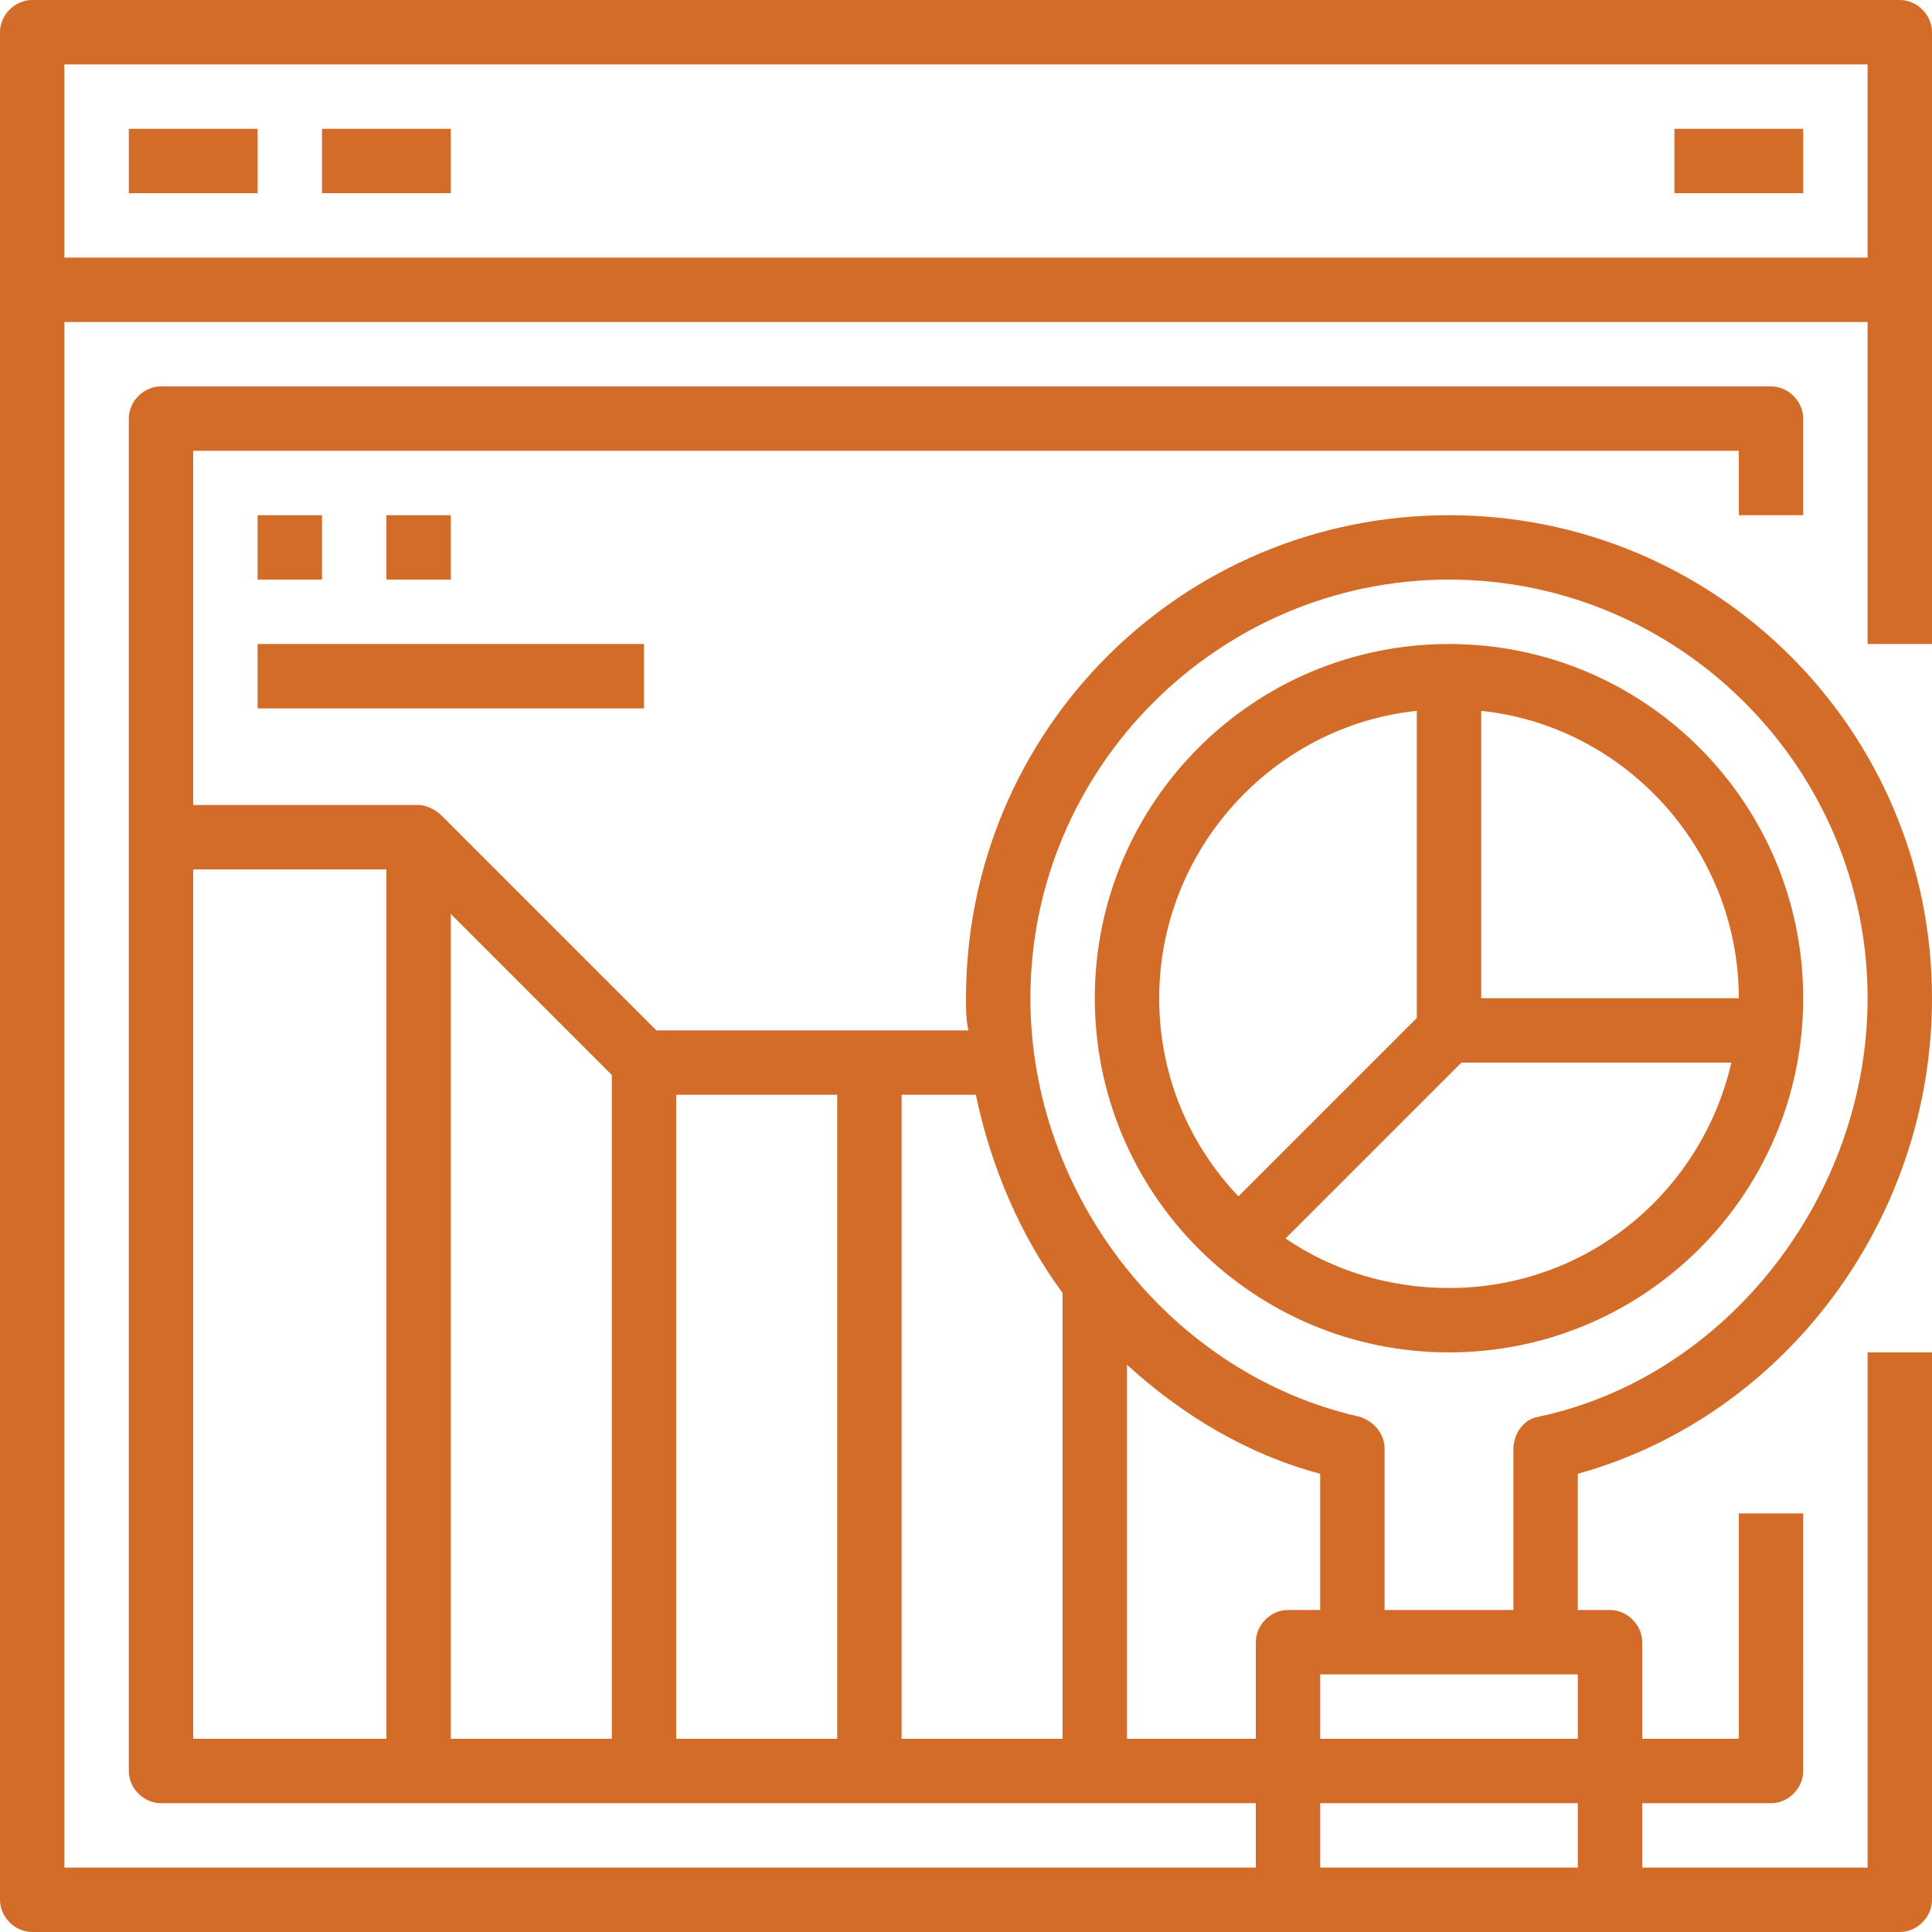
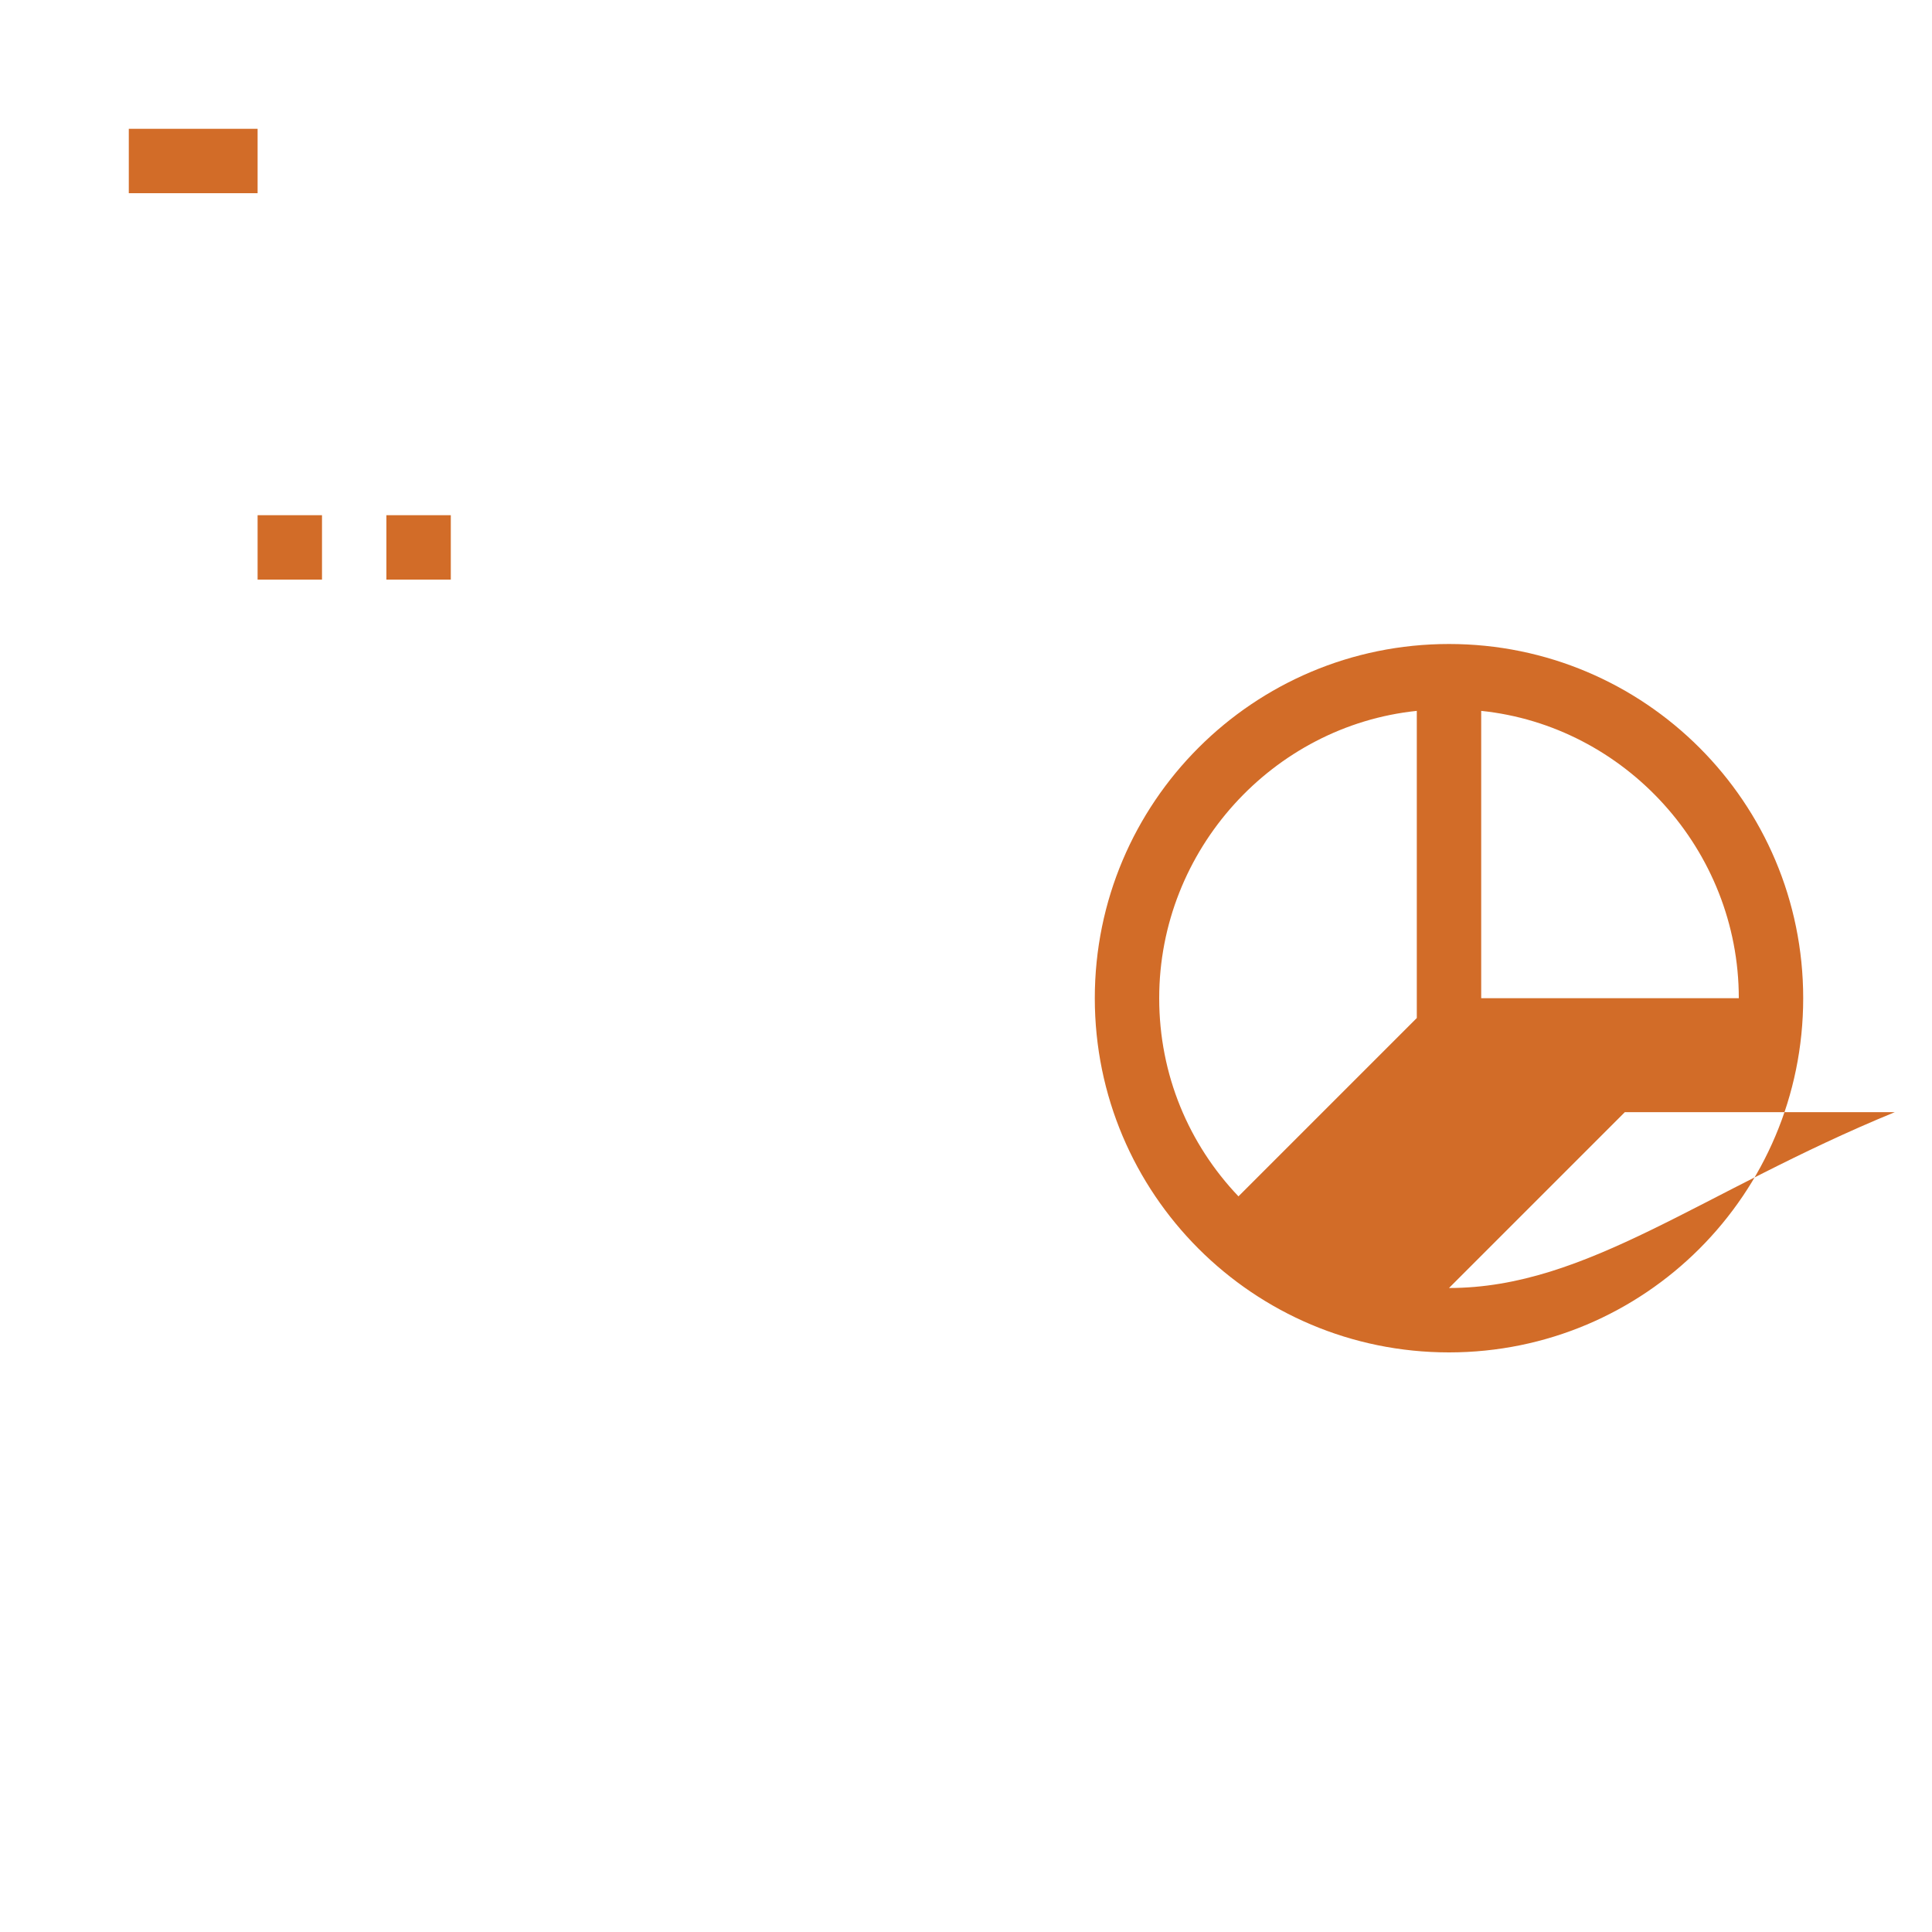
<svg xmlns="http://www.w3.org/2000/svg" version="1.1" id="Layer_1" x="0px" y="0px" viewBox="0 0 78 78" style="enable-background:new 0 0 78 78;" xml:space="preserve">
  <style type="text/css">
	.st0{fill:#D26C28;}
</style>
  <g>
-     <path class="st0" d="M78,26V1.3C78,0.6,77.4,0,76.7,0H1.3C0.6,0,0,0.6,0,1.3v75.4C0,77.4,0.6,78,1.3,78h49.4h2.6h10.4h2.6h10.4   c0.7,0,1.3-0.6,1.3-1.3V54.6h-2.6v20.8h-9.1v-2.6h5.2c0.7,0,1.3-0.6,1.3-1.3V61.1h-2.6v9.1h-3.9v-3.9c0-0.7-0.6-1.3-1.3-1.3h-1.3   v-5.5C72,57.2,78,49.3,78,40.3c0-10.8-8.7-19.5-19.5-19.5S39,29.5,39,40.3c0,0.4,0,0.9,0.1,1.3H26.5l-8.7-8.7   c-0.2-0.2-0.6-0.4-0.9-0.4H7.8V18.2h62.4v2.6h2.6v-3.9c0-0.7-0.6-1.3-1.3-1.3h-65c-0.7,0-1.3,0.6-1.3,1.3v54.6   c0,0.7,0.6,1.3,1.3,1.3h44.2v2.6H2.6V13h72.8v13H78z M54.6,67.6h7.8h1.3v2.6H53.3v-2.6H54.6z M58.5,23.4c9.3,0,16.9,7.6,16.9,16.9   c0,8-5.7,15.3-13.3,16.9c-0.6,0.1-1,0.7-1,1.3V65h-5.2v-6.5c0-0.6-0.4-1.1-1-1.3c-7.6-1.7-13.3-8.9-13.3-16.9   C41.6,31,49.2,23.4,58.5,23.4z M42.9,52.2v18h-6.5v-26h3C40,47.1,41.2,49.9,42.9,52.2z M18.2,36.9l6.5,6.5v26.8h-6.5V36.9z    M27.3,44.2h6.5v26h-6.5V44.2z M7.8,35.1h7.8v35.1H7.8V35.1z M45.5,70.2V55.1c2.2,2,4.8,3.6,7.8,4.4V65H52c-0.7,0-1.3,0.6-1.3,1.3   v3.9H45.5z M53.3,72.8h10.4v2.6H53.3V72.8z M2.6,10.4V2.6h72.8v7.8H2.6z" />
    <rect x="5.2" y="5.2" class="st0" width="5.2" height="2.6" />
-     <rect x="13" y="5.2" class="st0" width="5.2" height="2.6" />
-     <rect x="67.6" y="5.2" class="st0" width="5.2" height="2.6" />
-     <path class="st0" d="M58.5,54.6c7.9,0,14.3-6.4,14.3-14.3S66.4,26,58.5,26s-14.3,6.4-14.3,14.3S50.6,54.6,58.5,54.6z M58.5,52   c-2.4,0-4.7-0.7-6.6-2l7.1-7.1h10.9C68.7,48.1,64.1,52,58.5,52z M70.2,40.3H59.8V28.7C65.6,29.3,70.2,34.3,70.2,40.3z M57.2,28.7   v12.4L50,48.3c-2-2.1-3.2-4.9-3.2-8C46.8,34.3,51.4,29.3,57.2,28.7z" />
+     <path class="st0" d="M58.5,54.6c7.9,0,14.3-6.4,14.3-14.3S66.4,26,58.5,26s-14.3,6.4-14.3,14.3S50.6,54.6,58.5,54.6z M58.5,52   l7.1-7.1h10.9C68.7,48.1,64.1,52,58.5,52z M70.2,40.3H59.8V28.7C65.6,29.3,70.2,34.3,70.2,40.3z M57.2,28.7   v12.4L50,48.3c-2-2.1-3.2-4.9-3.2-8C46.8,34.3,51.4,29.3,57.2,28.7z" />
    <rect x="10.4" y="20.8" class="st0" width="2.6" height="2.6" />
    <rect x="15.6" y="20.8" class="st0" width="2.6" height="2.6" />
-     <rect x="10.4" y="26" class="st0" width="15.6" height="2.6" />
  </g>
</svg>